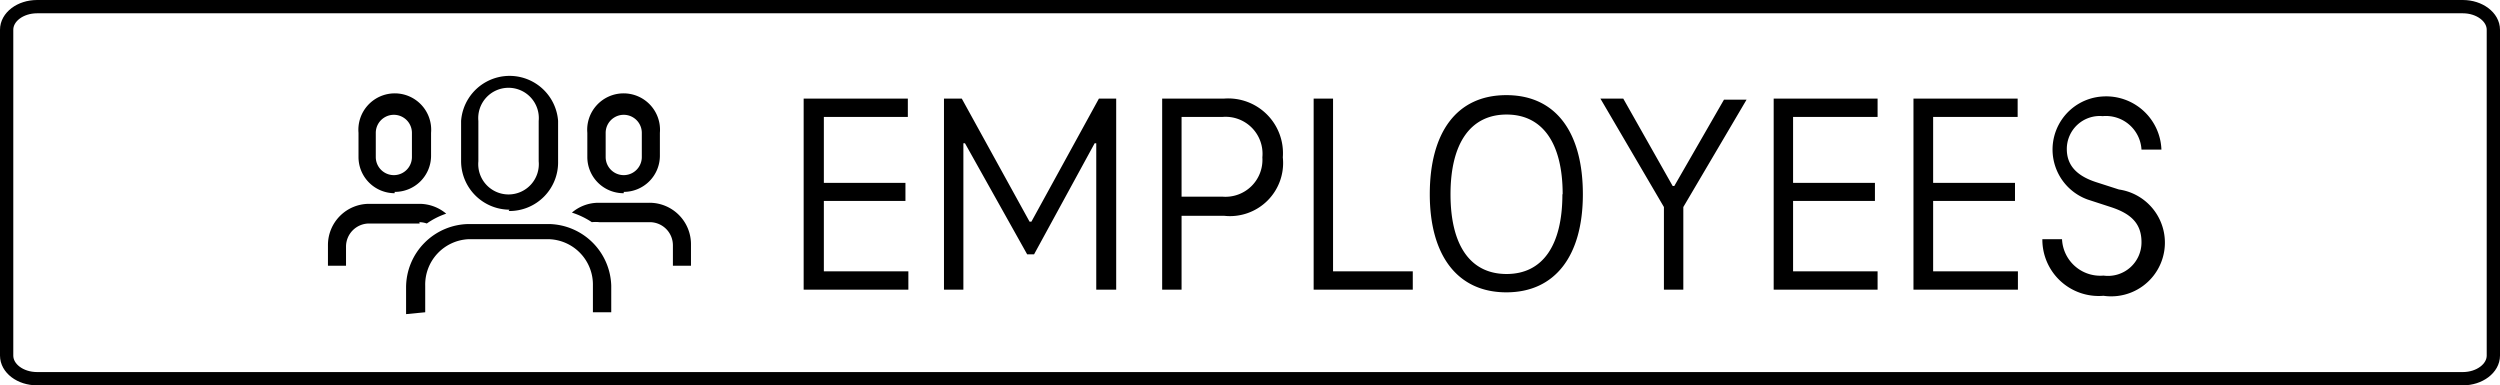
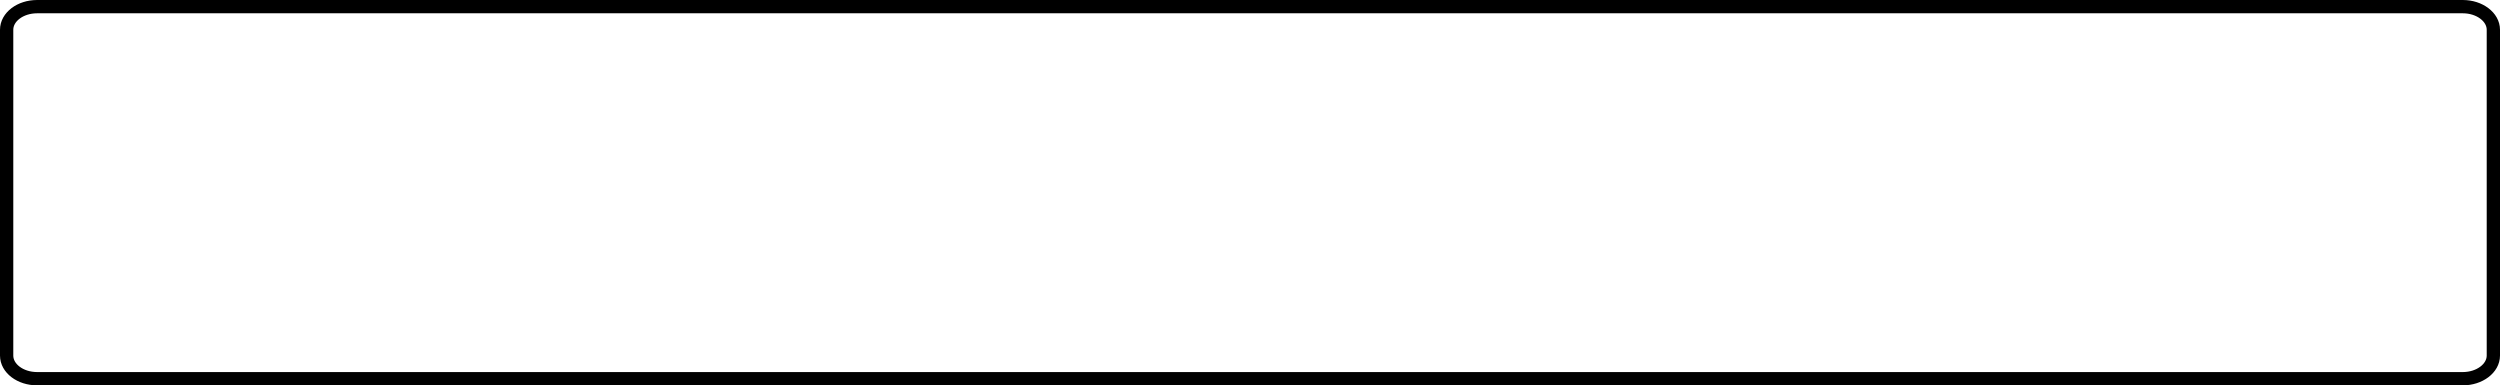
<svg xmlns="http://www.w3.org/2000/svg" width="94.07" height="14.5" viewBox="0 0 94.07 14.5">
  <g data-name="Layer 2">
    <path d="M92.67.25H1.4C.76.25.25.64.25 1.12v12.26c0 .48.51.87 1.15.87h91.27c.63 0 1.15-.39 1.15-.87V1.12c0-.48-.52-.87-1.15-.87z" fill="none" stroke="#000" stroke-miterlimit="10" stroke-width=".5" />
-     <path d="M23.47 7.22a1.36 1.36 0 001.36-1.36V5a1.37 1.37 0 10-2.73 0v.91a1.36 1.36 0 001.37 1.36M22.79 5a.68.68 0 111.36 0v.91a.68.68 0 01-1.36 0zm-7 3.41h-1.9a.87.87 0 00-.87.86V10h-.68v-.78a1.55 1.55 0 011.55-1.55h1.9a1.57 1.57 0 011 .37 2.79 2.79 0 00-.73.37.87.87 0 00-.28-.05M26 9.22V10h-.68v-.78a.87.87 0 00-.87-.86h-1.9a1.26 1.26 0 00-.28 0 3 3 0 00-.75-.36 1.54 1.54 0 011-.37h1.9A1.56 1.56 0 0126 9.22m-11.15-2a1.36 1.36 0 001.37-1.36V5a1.37 1.37 0 10-2.73 0v.91a1.36 1.36 0 001.36 1.36M14.14 5a.68.68 0 111.36 0v.91a.68.68 0 01-1.36 0zm1.14 6.82v-1a2.39 2.39 0 012.38-2.39h3A2.39 2.39 0 0123 10.75v1h-.69v-1A1.71 1.71 0 0020.64 9h-3A1.71 1.71 0 0016 10.75v1zm3.86-3.88A1.83 1.83 0 0021 6.07V4.55a1.83 1.83 0 00-3.65 0v1.52a1.83 1.83 0 001.82 1.82M18 4.55a1.14 1.14 0 112.27 0v1.52a1.14 1.14 0 11-2.27 0zM31 4.4v2.48h3.07v.68H31v2.65h3.18v.69h-3.94V3.71h3.92v.69zM42 3.71v7.19h-.75V5.39h-.06l-2.28 4.18h-.26l-2.34-4.18h-.06v5.51h-.73V3.71h.67l2.55 4.63h.07l2.54-4.63zM48.27 5.92a2 2 0 01-2.21 2.2h-1.6v2.78h-.73V3.71h2.33a2.06 2.06 0 012.21 2.21zm-.77 0A1.39 1.39 0 0046 4.4h-1.54v3H46a1.39 1.39 0 001.5-1.48zM49.43 3.71h.73v6.5h3v.69h-3.73zM53.8 7.31c0-2.31 1-3.73 2.88-3.73S59.56 5 59.56 7.31 58.52 11 56.68 11 53.8 9.61 53.8 7.31zm5 0c0-1.93-.76-3-2.11-3s-2.11 1.07-2.11 3 .75 3 2.11 3 2.1-1.08 2.1-3zM63.34 7.79v3.11h-.73V7.79l-2.39-4.08h.86L62.94 7H63l1.87-3.25h.85zM67.47 4.4v2.48h3.08v.68h-3.08v2.65h3.18v.69h-3.91V3.71h3.91v.69zM72.74 4.4v2.48h3.08v.68h-3.08v2.65h3.19v.69H72V3.71h3.92v.69zM76.85 9h.74a1.44 1.44 0 001.56 1.37 1.26 1.26 0 001.43-1.26c0-.72-.42-1.08-1.16-1.32l-.86-.28a2 2 0 01.56-3.88 2.08 2.08 0 012.21 2h-.75a1.34 1.34 0 00-1.46-1.26 1.24 1.24 0 00-1.35 1.24c0 .6.36 1 1.09 1.24l.87.28a2 2 0 01-.58 4A2.12 2.12 0 0176.85 9z" />
  </g>
</svg>